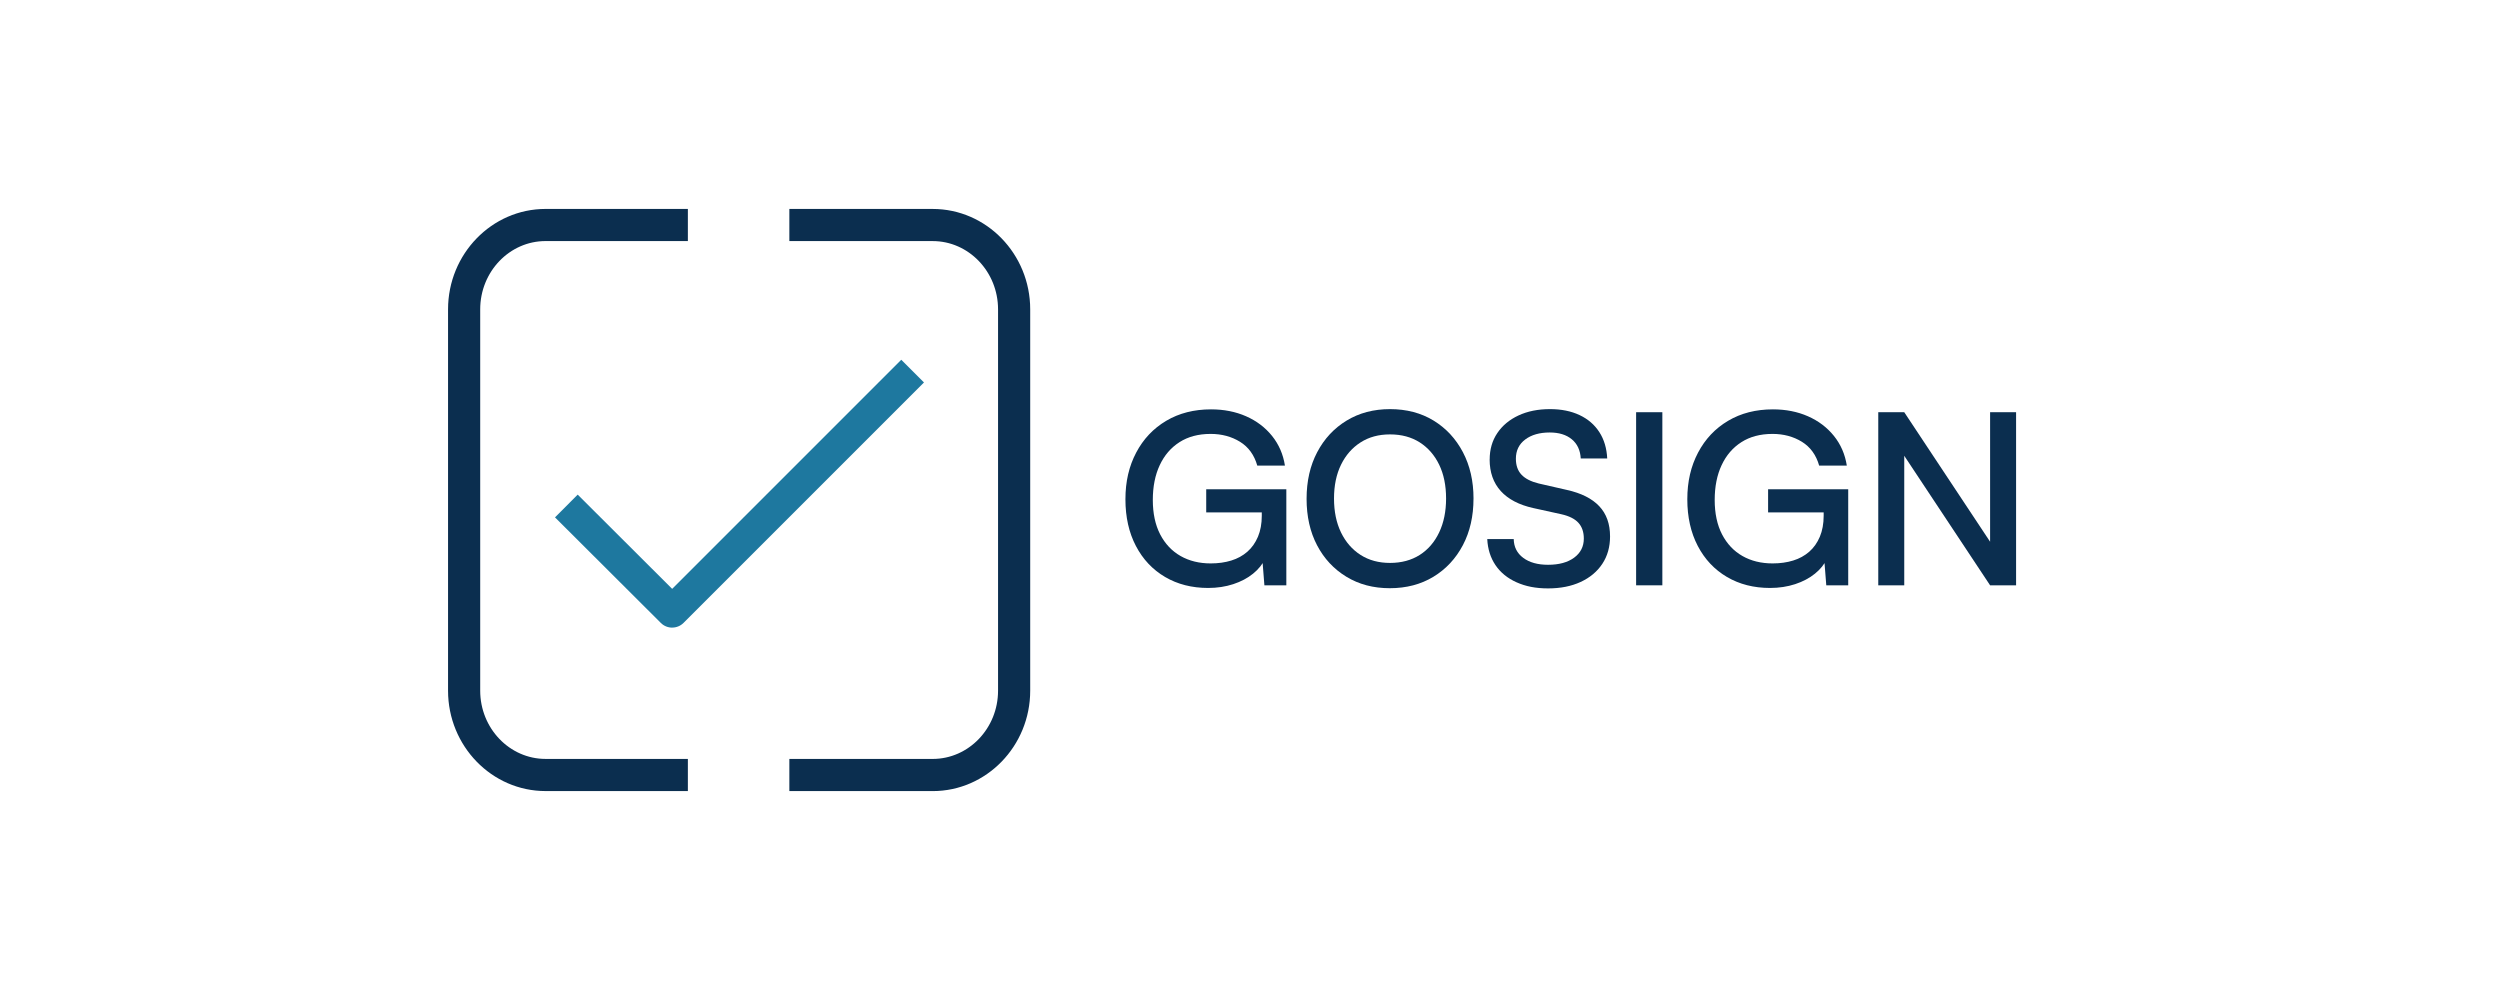
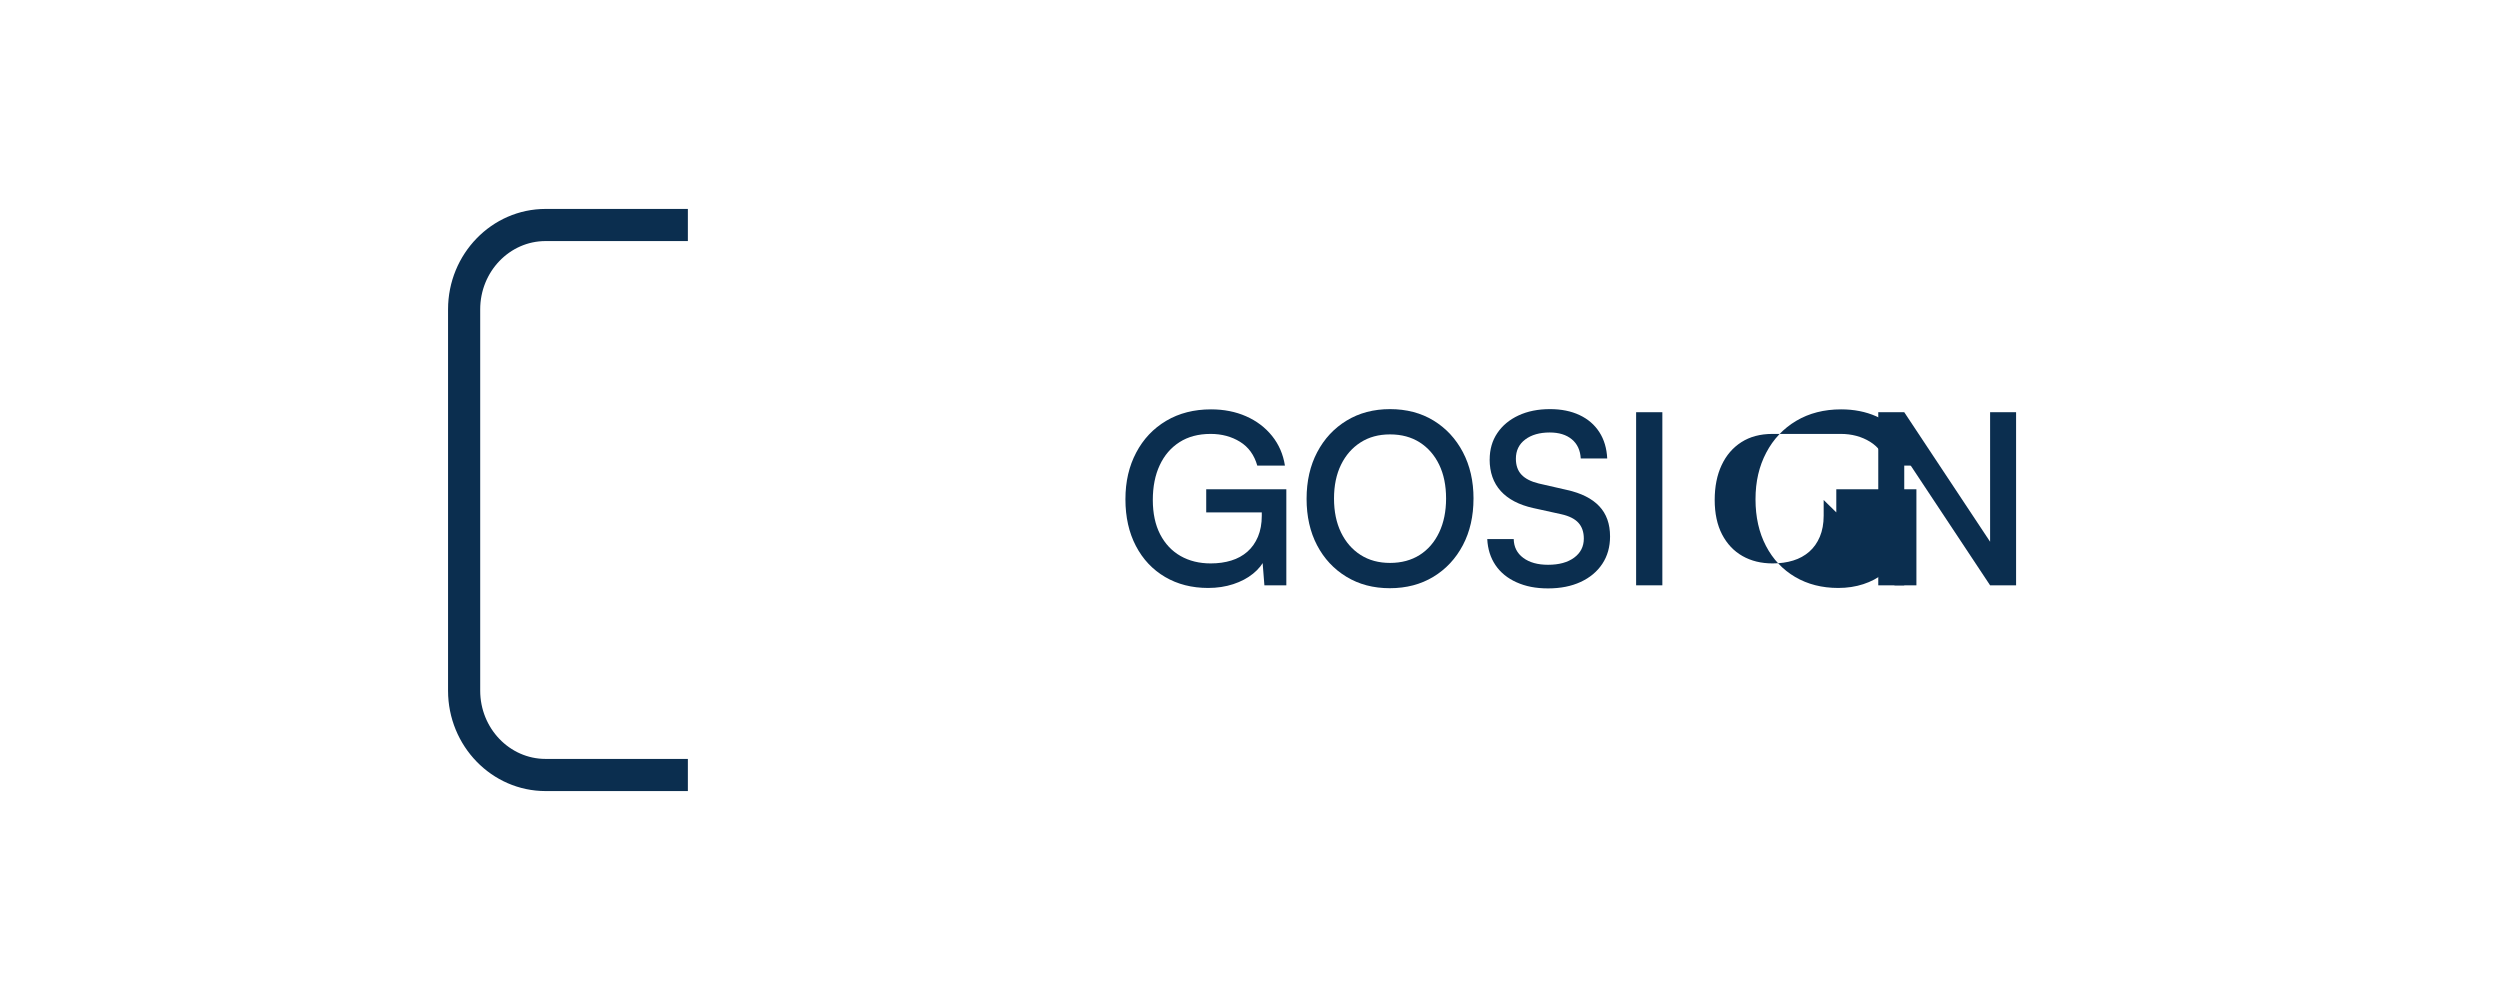
<svg xmlns="http://www.w3.org/2000/svg" id="Tavole" viewBox="0 0 1500 600">
  <defs>
    <style>.cls-1{fill:#1e789f;}.cls-2{fill:#0b2e4f;}</style>
  </defs>
  <g>
    <path class="cls-2" d="M726.31,260.35c-7.25,0-13.45,1.65-18.6,4.94-5.15,3.29-9.11,7.89-11.87,13.81-2.77,5.91-4.15,12.88-4.15,20.89s1.48,15,4.43,20.67c2.96,5.68,7.03,9.99,12.23,12.95,5.2,2.96,11.23,4.44,18.1,4.44,4.48,0,8.58-.57,12.3-1.72,3.72-1.14,6.94-2.91,9.66-5.29,2.72-2.38,4.84-5.39,6.37-9.01,1.52-3.62,2.29-7.82,2.29-12.59v-9.44l7.58,7.44h-40.92v-13.88h48.07v57.65h-13.16l-1.43-18.17,1.86,2.15c-1.53,3.34-3.93,6.34-7.22,9.01-3.29,2.67-7.25,4.77-11.87,6.29-4.63,1.52-9.66,2.29-15.09,2.29-9.73,0-18.34-2.19-25.82-6.58-7.49-4.39-13.33-10.59-17.52-18.6-4.2-8.01-6.29-17.36-6.29-28.04s2.15-19.81,6.44-27.97c4.29-8.15,10.3-14.52,18.03-19.1,7.72-4.58,16.69-6.87,26.89-6.87,7.72,0,14.74,1.38,21.03,4.15,6.29,2.77,11.49,6.7,15.59,11.8,4.1,5.1,6.67,11.04,7.72,17.81h-16.59c-1.81-6.39-5.27-11.16-10.37-14.31-5.1-3.15-10.99-4.72-17.67-4.72Z" />
    <path class="cls-2" d="M884.1,299.12c0,10.59-2.12,19.91-6.37,27.97-4.25,8.06-10.13,14.38-17.67,18.96-7.54,4.58-16.26,6.87-26.18,6.87s-18.5-2.29-26.04-6.87c-7.54-4.58-13.4-10.87-17.6-18.88-4.2-8.01-6.29-17.31-6.29-27.9s2.12-19.91,6.37-27.97c4.24-8.06,10.13-14.38,17.67-18.96,7.53-4.58,16.21-6.87,26.04-6.87s18.62,2.29,26.11,6.87c7.49,4.58,13.35,10.9,17.6,18.96,4.24,8.06,6.37,17.33,6.37,27.82Zm-16.45,0c0-7.82-1.38-14.59-4.15-20.31-2.77-5.72-6.65-10.18-11.66-13.38-5.01-3.19-10.94-4.79-17.81-4.79s-12.66,1.6-17.67,4.79c-5.01,3.2-8.92,7.65-11.73,13.38-2.81,5.72-4.22,12.5-4.22,20.31s1.41,14.62,4.22,20.39c2.81,5.77,6.72,10.25,11.73,13.45,5.01,3.2,10.89,4.79,17.67,4.79s12.8-1.6,17.81-4.79c5.01-3.19,8.89-7.7,11.66-13.52,2.76-5.82,4.15-12.59,4.15-20.31Z" />
    <path class="cls-2" d="M893.81,275.66c0-6.01,1.52-11.28,4.58-15.81,3.05-4.53,7.3-8.06,12.73-10.59,5.44-2.53,11.73-3.79,18.88-3.79,6.77,0,12.68,1.19,17.74,3.58,5.05,2.38,9.01,5.79,11.87,10.23,2.86,4.43,4.43,9.71,4.72,15.81h-15.88c-.29-4.96-2.07-8.8-5.37-11.52-3.29-2.72-7.7-4.08-13.23-4.08-6.1,0-11.02,1.41-14.74,4.22-3.72,2.81-5.58,6.65-5.58,11.52,0,4.01,1.12,7.2,3.36,9.58,2.24,2.39,5.7,4.15,10.37,5.29l16.88,3.86c8.58,1.91,15.04,5.15,19.38,9.73,4.34,4.58,6.51,10.64,6.51,18.17,0,6.29-1.55,11.78-4.65,16.45-3.1,4.67-7.44,8.3-13.02,10.87-5.58,2.58-12.09,3.86-19.53,3.86s-13.45-1.22-18.88-3.65c-5.44-2.43-9.66-5.87-12.66-10.3s-4.65-9.66-4.94-15.67h15.88c.09,4.77,2,8.54,5.72,11.3,3.72,2.77,8.68,4.15,14.88,4.15,6.58,0,11.8-1.43,15.67-4.29s5.79-6.67,5.79-11.44c0-3.91-1.07-7.06-3.22-9.44-2.15-2.38-5.56-4.1-10.23-5.15l-16.88-3.72c-8.58-1.91-15.09-5.32-19.53-10.23-4.43-4.91-6.65-11.23-6.65-18.96Z" />
    <path class="cls-2" d="M997.41,247.33v103.86h-15.74v-103.86h15.74Z" />
-     <path class="cls-2" d="M1063.44,260.35c-7.25,0-13.45,1.65-18.6,4.94-5.15,3.29-9.11,7.89-11.87,13.81-2.77,5.91-4.15,12.88-4.15,20.89s1.48,15,4.43,20.67c2.96,5.68,7.03,9.99,12.23,12.95,5.2,2.96,11.23,4.44,18.1,4.44,4.48,0,8.58-.57,12.3-1.72,3.72-1.14,6.94-2.91,9.66-5.29,2.72-2.38,4.84-5.39,6.37-9.01,1.52-3.62,2.29-7.82,2.29-12.59v-9.44l7.58,7.44h-40.92v-13.88h48.07v57.65h-13.16l-1.43-18.17,1.86,2.15c-1.53,3.34-3.93,6.34-7.22,9.01-3.29,2.67-7.25,4.77-11.87,6.29-4.63,1.52-9.66,2.29-15.09,2.29-9.73,0-18.34-2.19-25.82-6.58-7.49-4.39-13.33-10.59-17.52-18.6-4.2-8.01-6.29-17.36-6.29-28.04s2.15-19.81,6.44-27.97c4.29-8.15,10.3-14.52,18.03-19.1,7.72-4.58,16.69-6.87,26.89-6.87,7.72,0,14.74,1.38,21.03,4.15,6.29,2.77,11.49,6.7,15.59,11.8,4.1,5.1,6.67,11.04,7.72,17.81h-16.59c-1.81-6.39-5.27-11.16-10.37-14.31-5.1-3.15-10.99-4.72-17.67-4.72Z" />
+     <path class="cls-2" d="M1063.44,260.35c-7.25,0-13.45,1.65-18.6,4.94-5.15,3.29-9.11,7.89-11.87,13.81-2.77,5.91-4.15,12.88-4.15,20.89s1.48,15,4.43,20.67c2.96,5.68,7.03,9.99,12.23,12.95,5.2,2.96,11.23,4.44,18.1,4.44,4.48,0,8.58-.57,12.3-1.72,3.72-1.14,6.94-2.91,9.66-5.29,2.72-2.38,4.84-5.39,6.37-9.01,1.52-3.62,2.29-7.82,2.29-12.59v-9.44l7.58,7.44v-13.88h48.07v57.65h-13.16l-1.43-18.17,1.86,2.15c-1.53,3.34-3.93,6.34-7.22,9.01-3.29,2.67-7.25,4.77-11.87,6.29-4.63,1.52-9.66,2.29-15.09,2.29-9.73,0-18.34-2.19-25.82-6.58-7.49-4.39-13.33-10.59-17.52-18.6-4.2-8.01-6.29-17.36-6.29-28.04s2.15-19.81,6.44-27.97c4.29-8.15,10.3-14.52,18.03-19.1,7.72-4.58,16.69-6.87,26.89-6.87,7.72,0,14.74,1.38,21.03,4.15,6.29,2.77,11.49,6.7,15.59,11.8,4.1,5.1,6.67,11.04,7.72,17.81h-16.59c-1.81-6.39-5.27-11.16-10.37-14.31-5.1-3.15-10.99-4.72-17.67-4.72Z" />
    <path class="cls-2" d="M1142.55,351.19h-15.59v-103.86h15.59l55.94,84.4h-4.43v-84.4h15.59v103.86h-15.59l-55.94-84.4h4.43v84.4Z" />
  </g>
  <g>
    <g>
      <path class="cls-2" d="M412.72,474.64h-85.37c-32.27,0-58.52-27.02-58.52-60.24V185.6c0-33.21,26.25-60.24,58.52-60.24h85.37v19.28h-85.37c-21.63,0-39.23,18.37-39.23,40.95v228.81c0,22.58,17.6,40.95,39.23,40.95h85.37v19.28Z" />
-       <path class="cls-2" d="M559.6,474.64h-85.99v-19.28h85.99c21.63,0,39.23-18.37,39.23-40.95V185.6c0-22.58-17.6-40.95-39.23-40.95h-85.99v-19.28h85.99c32.27,0,58.52,27.02,58.52,60.24v228.81c0,33.21-26.25,60.24-58.52,60.24Z" />
    </g>
-     <path class="cls-1" d="M403.31,376.58c-2.46,0-4.93-.94-6.81-2.82l-63.5-63.34,13.62-13.65,56.68,56.54,137.46-137.46,13.63,13.63-144.27,144.26c-1.88,1.88-4.35,2.82-6.82,2.82Z" />
  </g>
</svg>